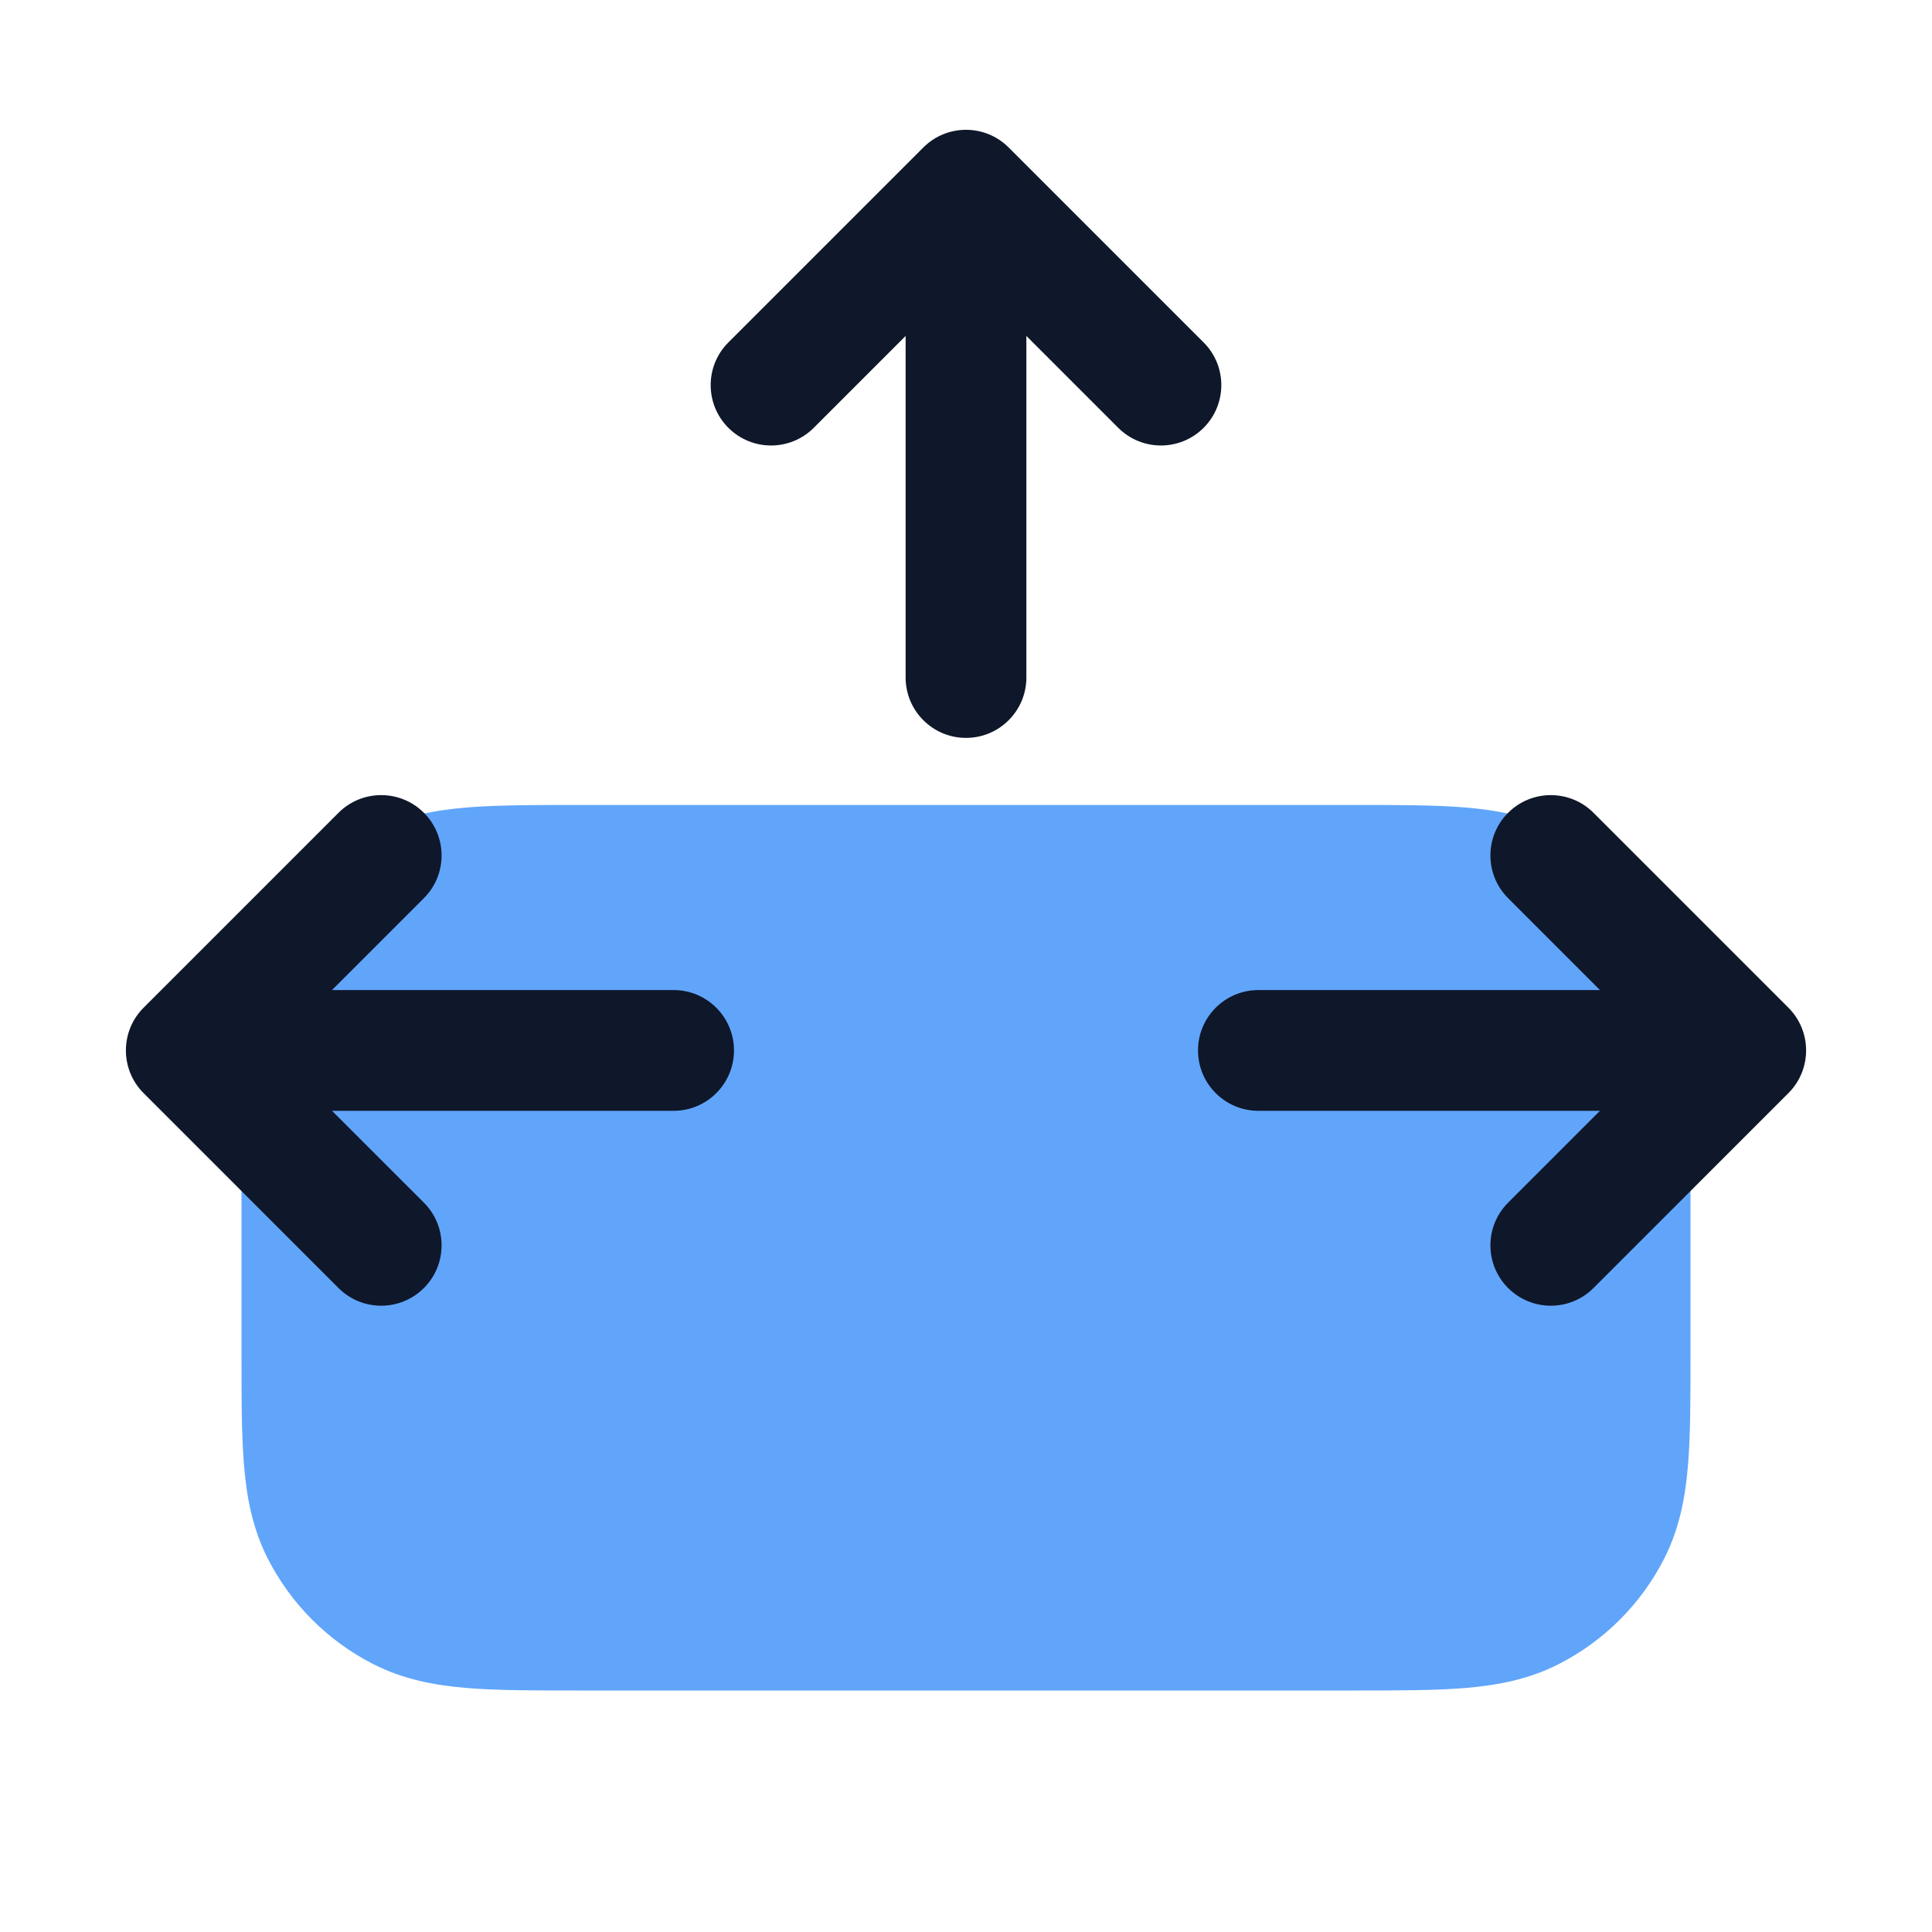
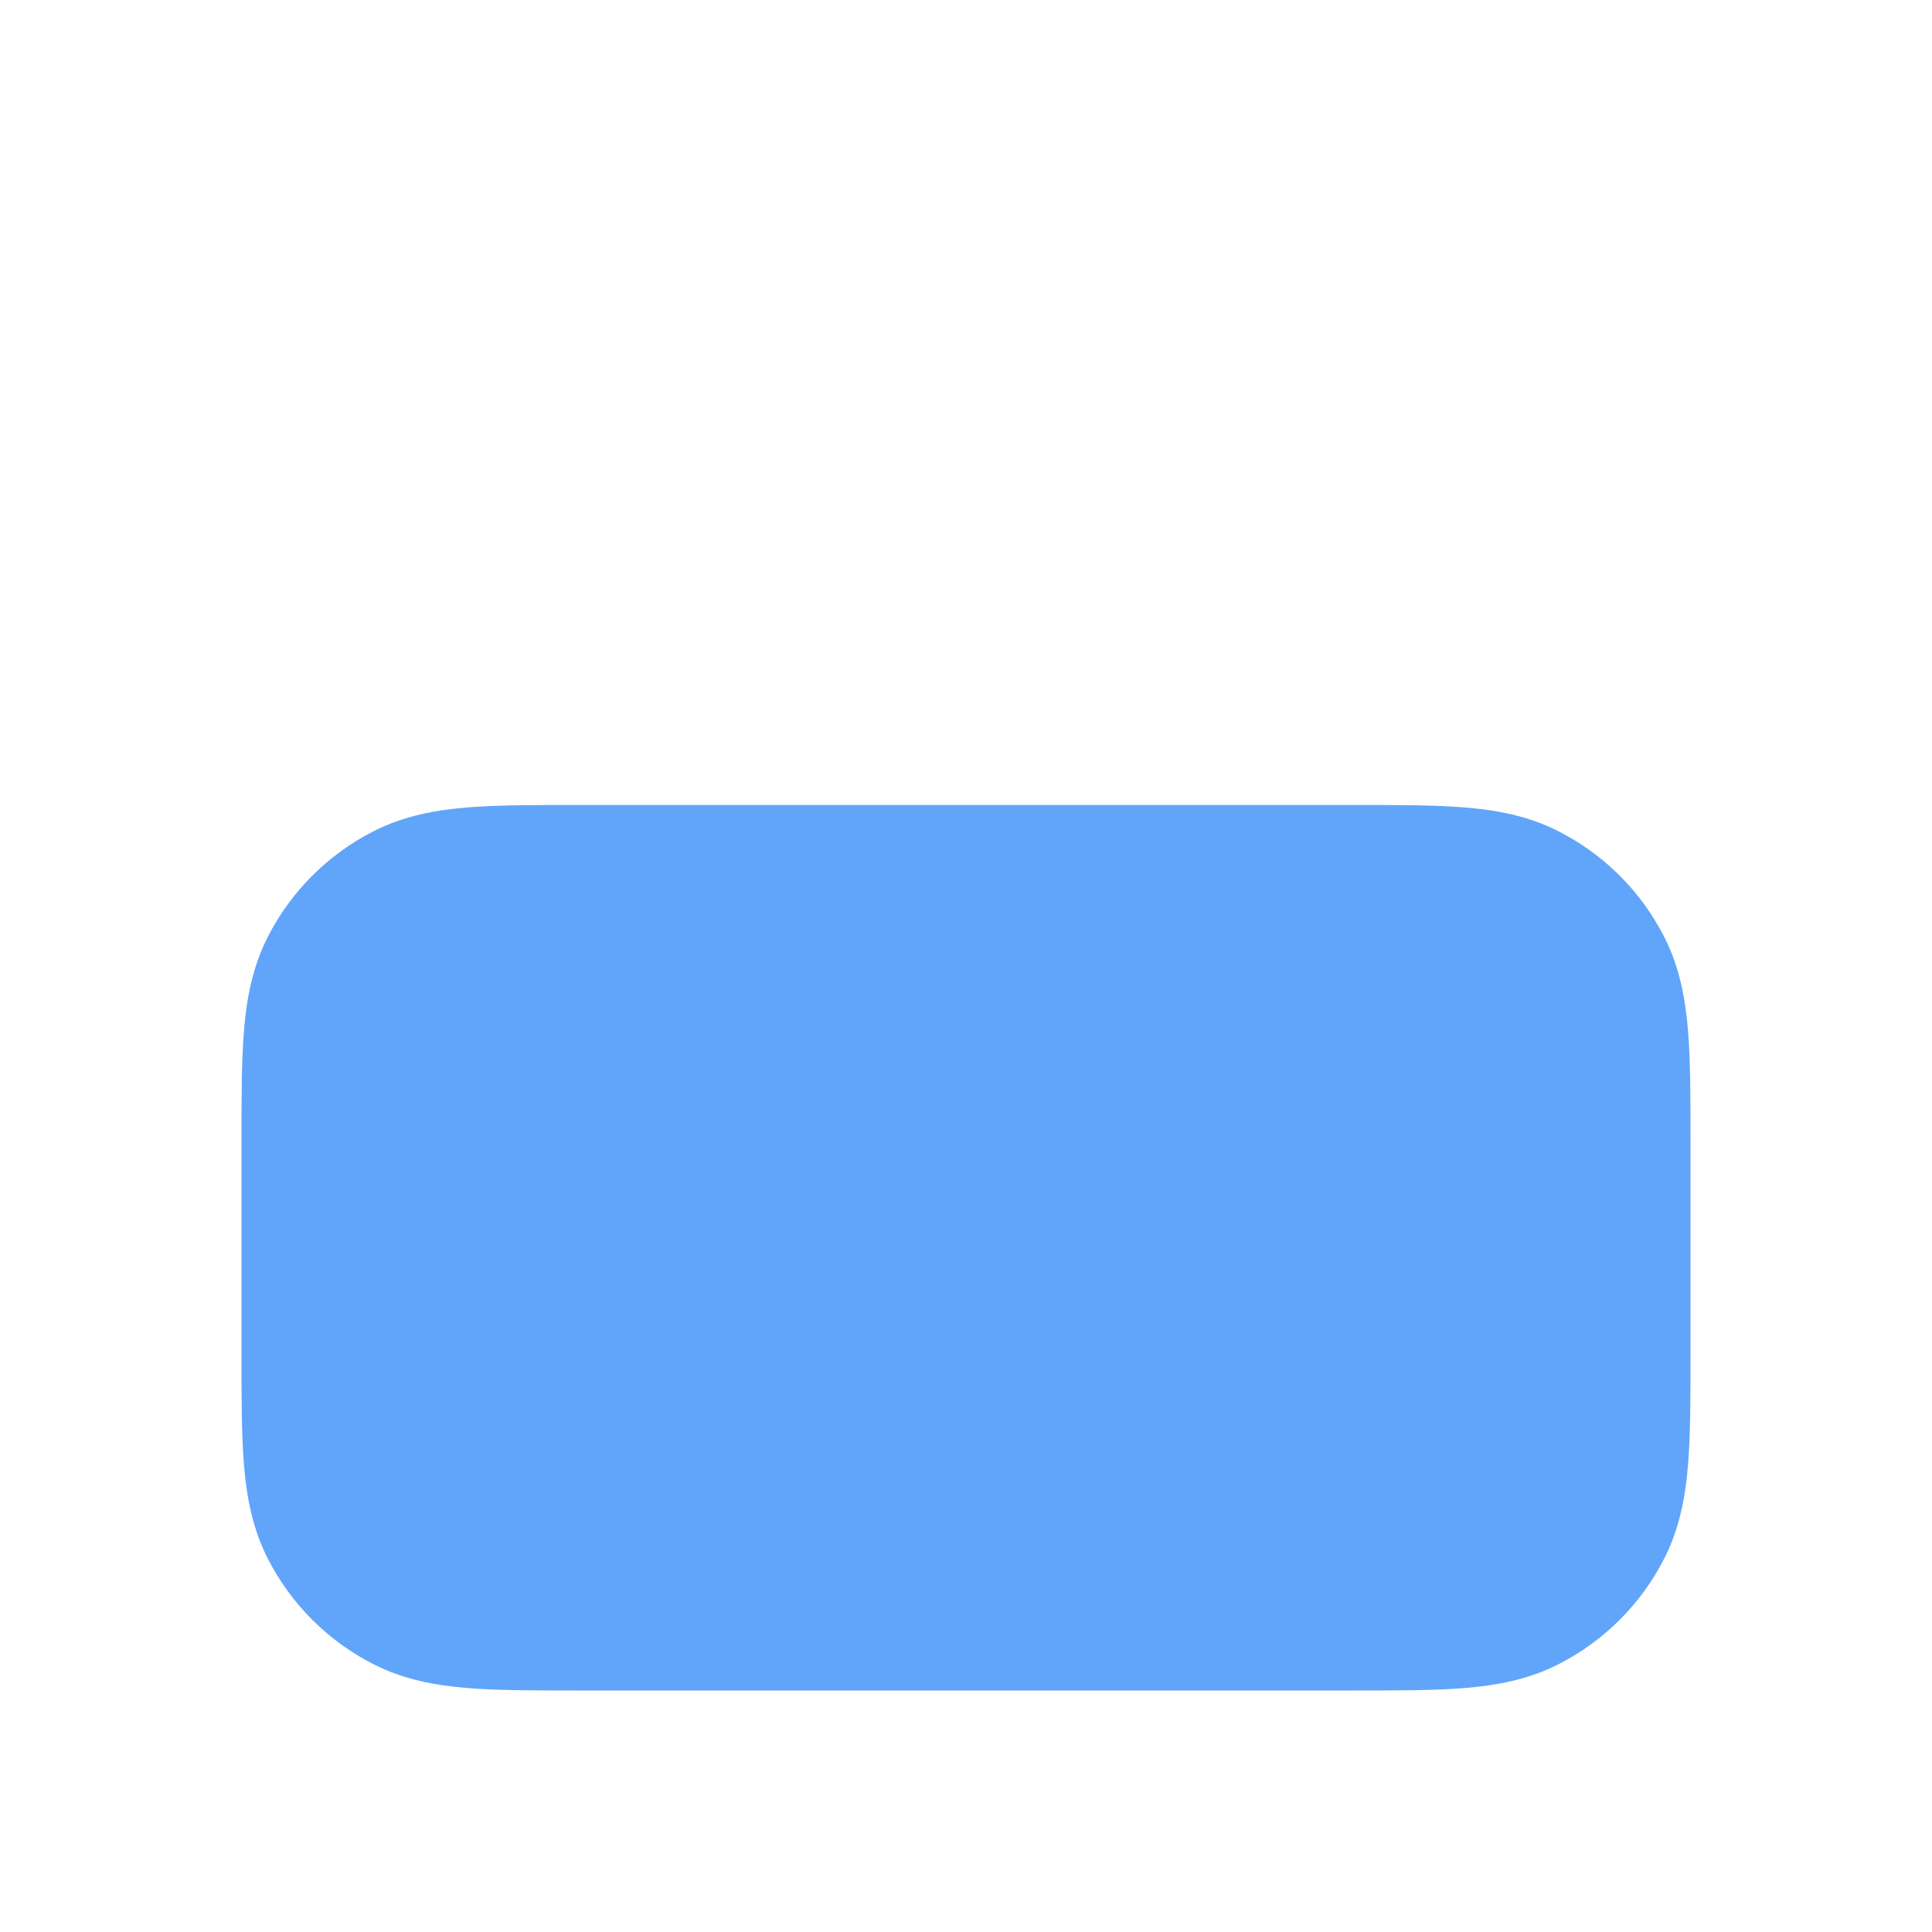
<svg xmlns="http://www.w3.org/2000/svg" width="44" height="44" viewBox="0 0 44 44" fill="none">
  <path d="M30.871 18.333L13.129 18.333C12.163 18.333 11.329 18.333 10.642 18.389C9.918 18.448 9.197 18.579 8.503 18.933C7.468 19.46 6.627 20.301 6.099 21.336C5.746 22.03 5.615 22.751 5.556 23.476C5.5 24.162 5.5 24.996 5.5 25.962L5.5 30.87C5.5 31.837 5.5 32.67 5.556 33.357C5.615 34.082 5.746 34.803 6.099 35.497C6.627 36.532 7.468 37.373 8.503 37.9C9.197 38.254 9.918 38.384 10.642 38.444C11.329 38.5 12.163 38.5 13.129 38.5L30.871 38.5C31.837 38.5 32.671 38.5 33.358 38.444C34.082 38.384 34.803 38.254 35.497 37.9C36.532 37.373 37.373 36.532 37.901 35.497C38.254 34.803 38.385 34.082 38.444 33.357C38.5 32.67 38.5 31.837 38.5 30.87L38.5 25.962C38.5 24.996 38.5 24.162 38.444 23.476C38.385 22.751 38.254 22.03 37.901 21.336C37.373 20.301 36.532 19.46 35.497 18.933C34.803 18.579 34.082 18.448 33.358 18.389C32.671 18.333 31.837 18.333 30.871 18.333Z" fill="#60A5FA" />
-   <path fill-rule="evenodd" clip-rule="evenodd" d="M21.028 3.359C21.565 2.822 22.435 2.822 22.972 3.359L27.412 7.799C27.949 8.335 27.949 9.206 27.412 9.743C26.875 10.28 26.004 10.28 25.467 9.743L23.375 7.651L23.375 15.43C23.375 16.189 22.759 16.805 22 16.805C21.241 16.805 20.625 16.189 20.625 15.43L20.625 7.651L18.533 9.743C17.996 10.28 17.125 10.28 16.588 9.743C16.051 9.206 16.051 8.335 16.588 7.799L21.028 3.359ZM34.346 18.511C34.883 17.974 35.754 17.974 36.291 18.511L40.73 22.95C41.267 23.487 41.267 24.358 40.73 24.895L36.291 29.334C35.754 29.871 34.883 29.871 34.346 29.334C33.809 28.797 33.809 27.927 34.346 27.39L36.438 25.298L28.659 25.298C27.9 25.298 27.284 24.682 27.284 23.923C27.284 23.163 27.9 22.548 28.659 22.548H36.438L34.346 20.455C33.809 19.919 33.809 19.048 34.346 18.511ZM16.716 23.923C16.716 24.682 16.1 25.298 15.341 25.298L7.561 25.298L9.654 27.39C10.191 27.927 10.191 28.797 9.654 29.334C9.117 29.871 8.246 29.871 7.709 29.334L3.27 24.895C2.733 24.358 2.733 23.487 3.27 22.95L7.709 18.511C8.246 17.974 9.117 17.974 9.654 18.511C10.191 19.048 10.191 19.919 9.654 20.455L7.561 22.548H15.341C16.1 22.548 16.716 23.163 16.716 23.923Z" fill="#0F172A" />
</svg>